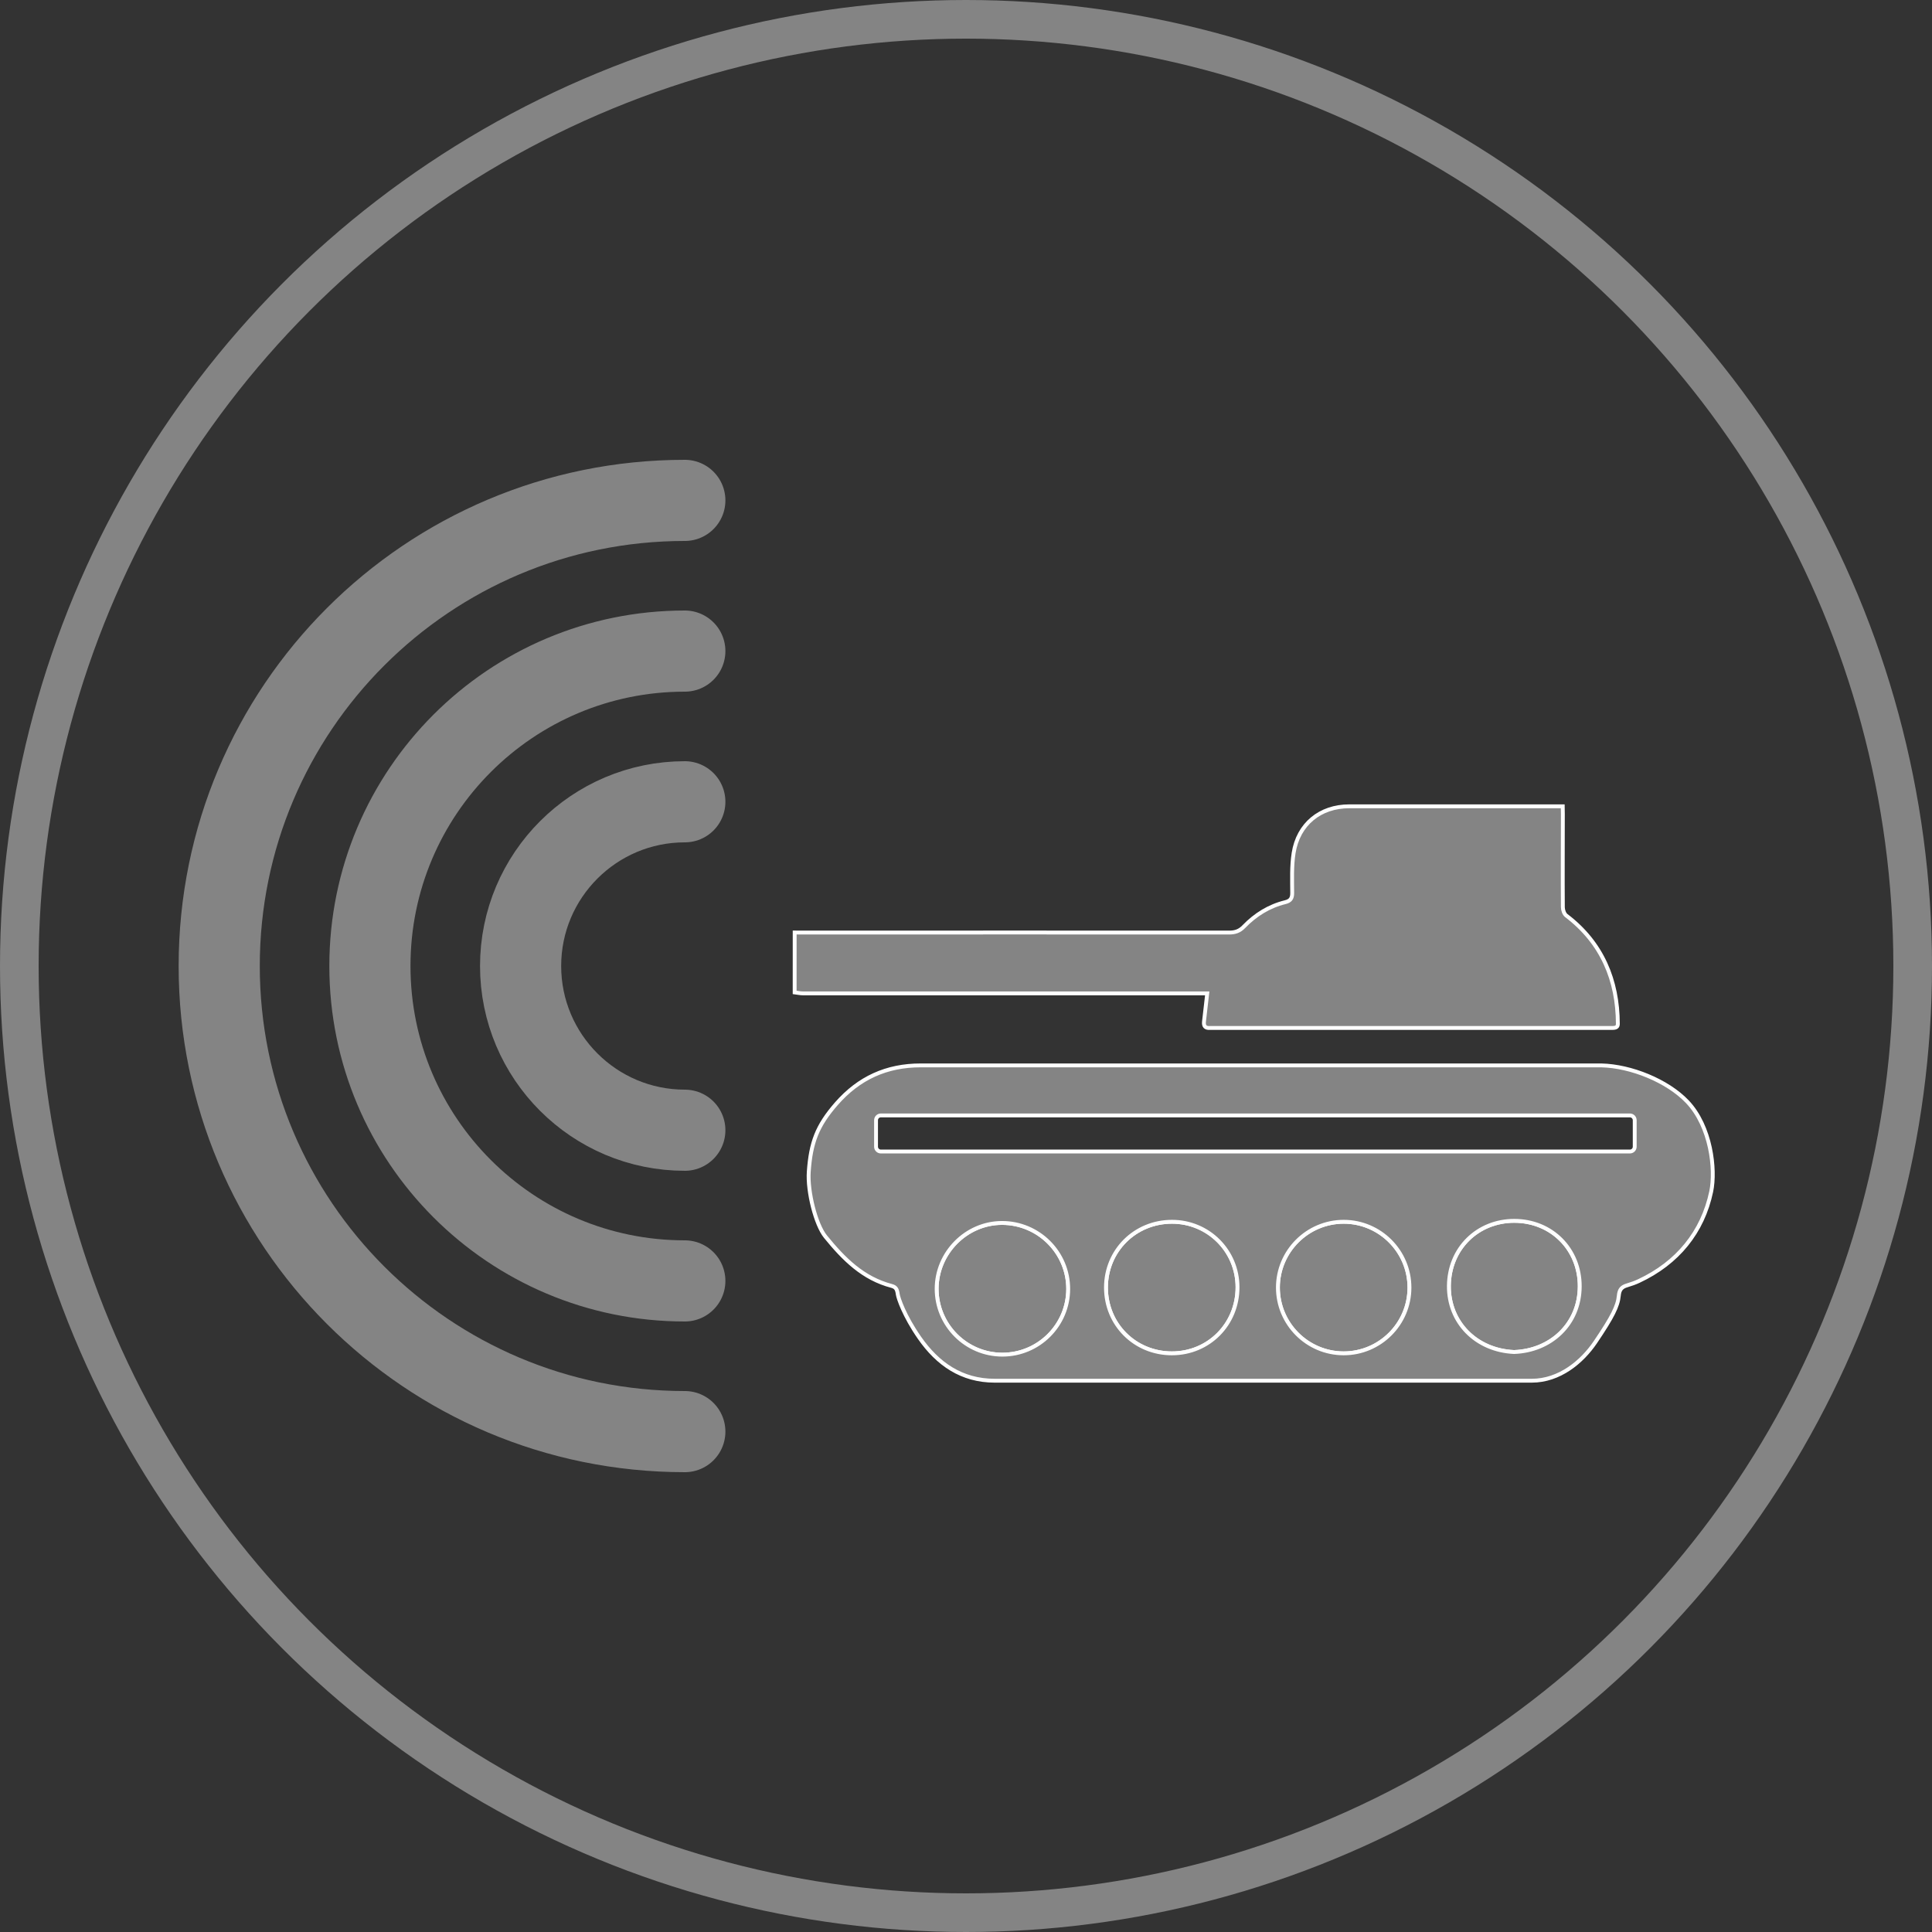
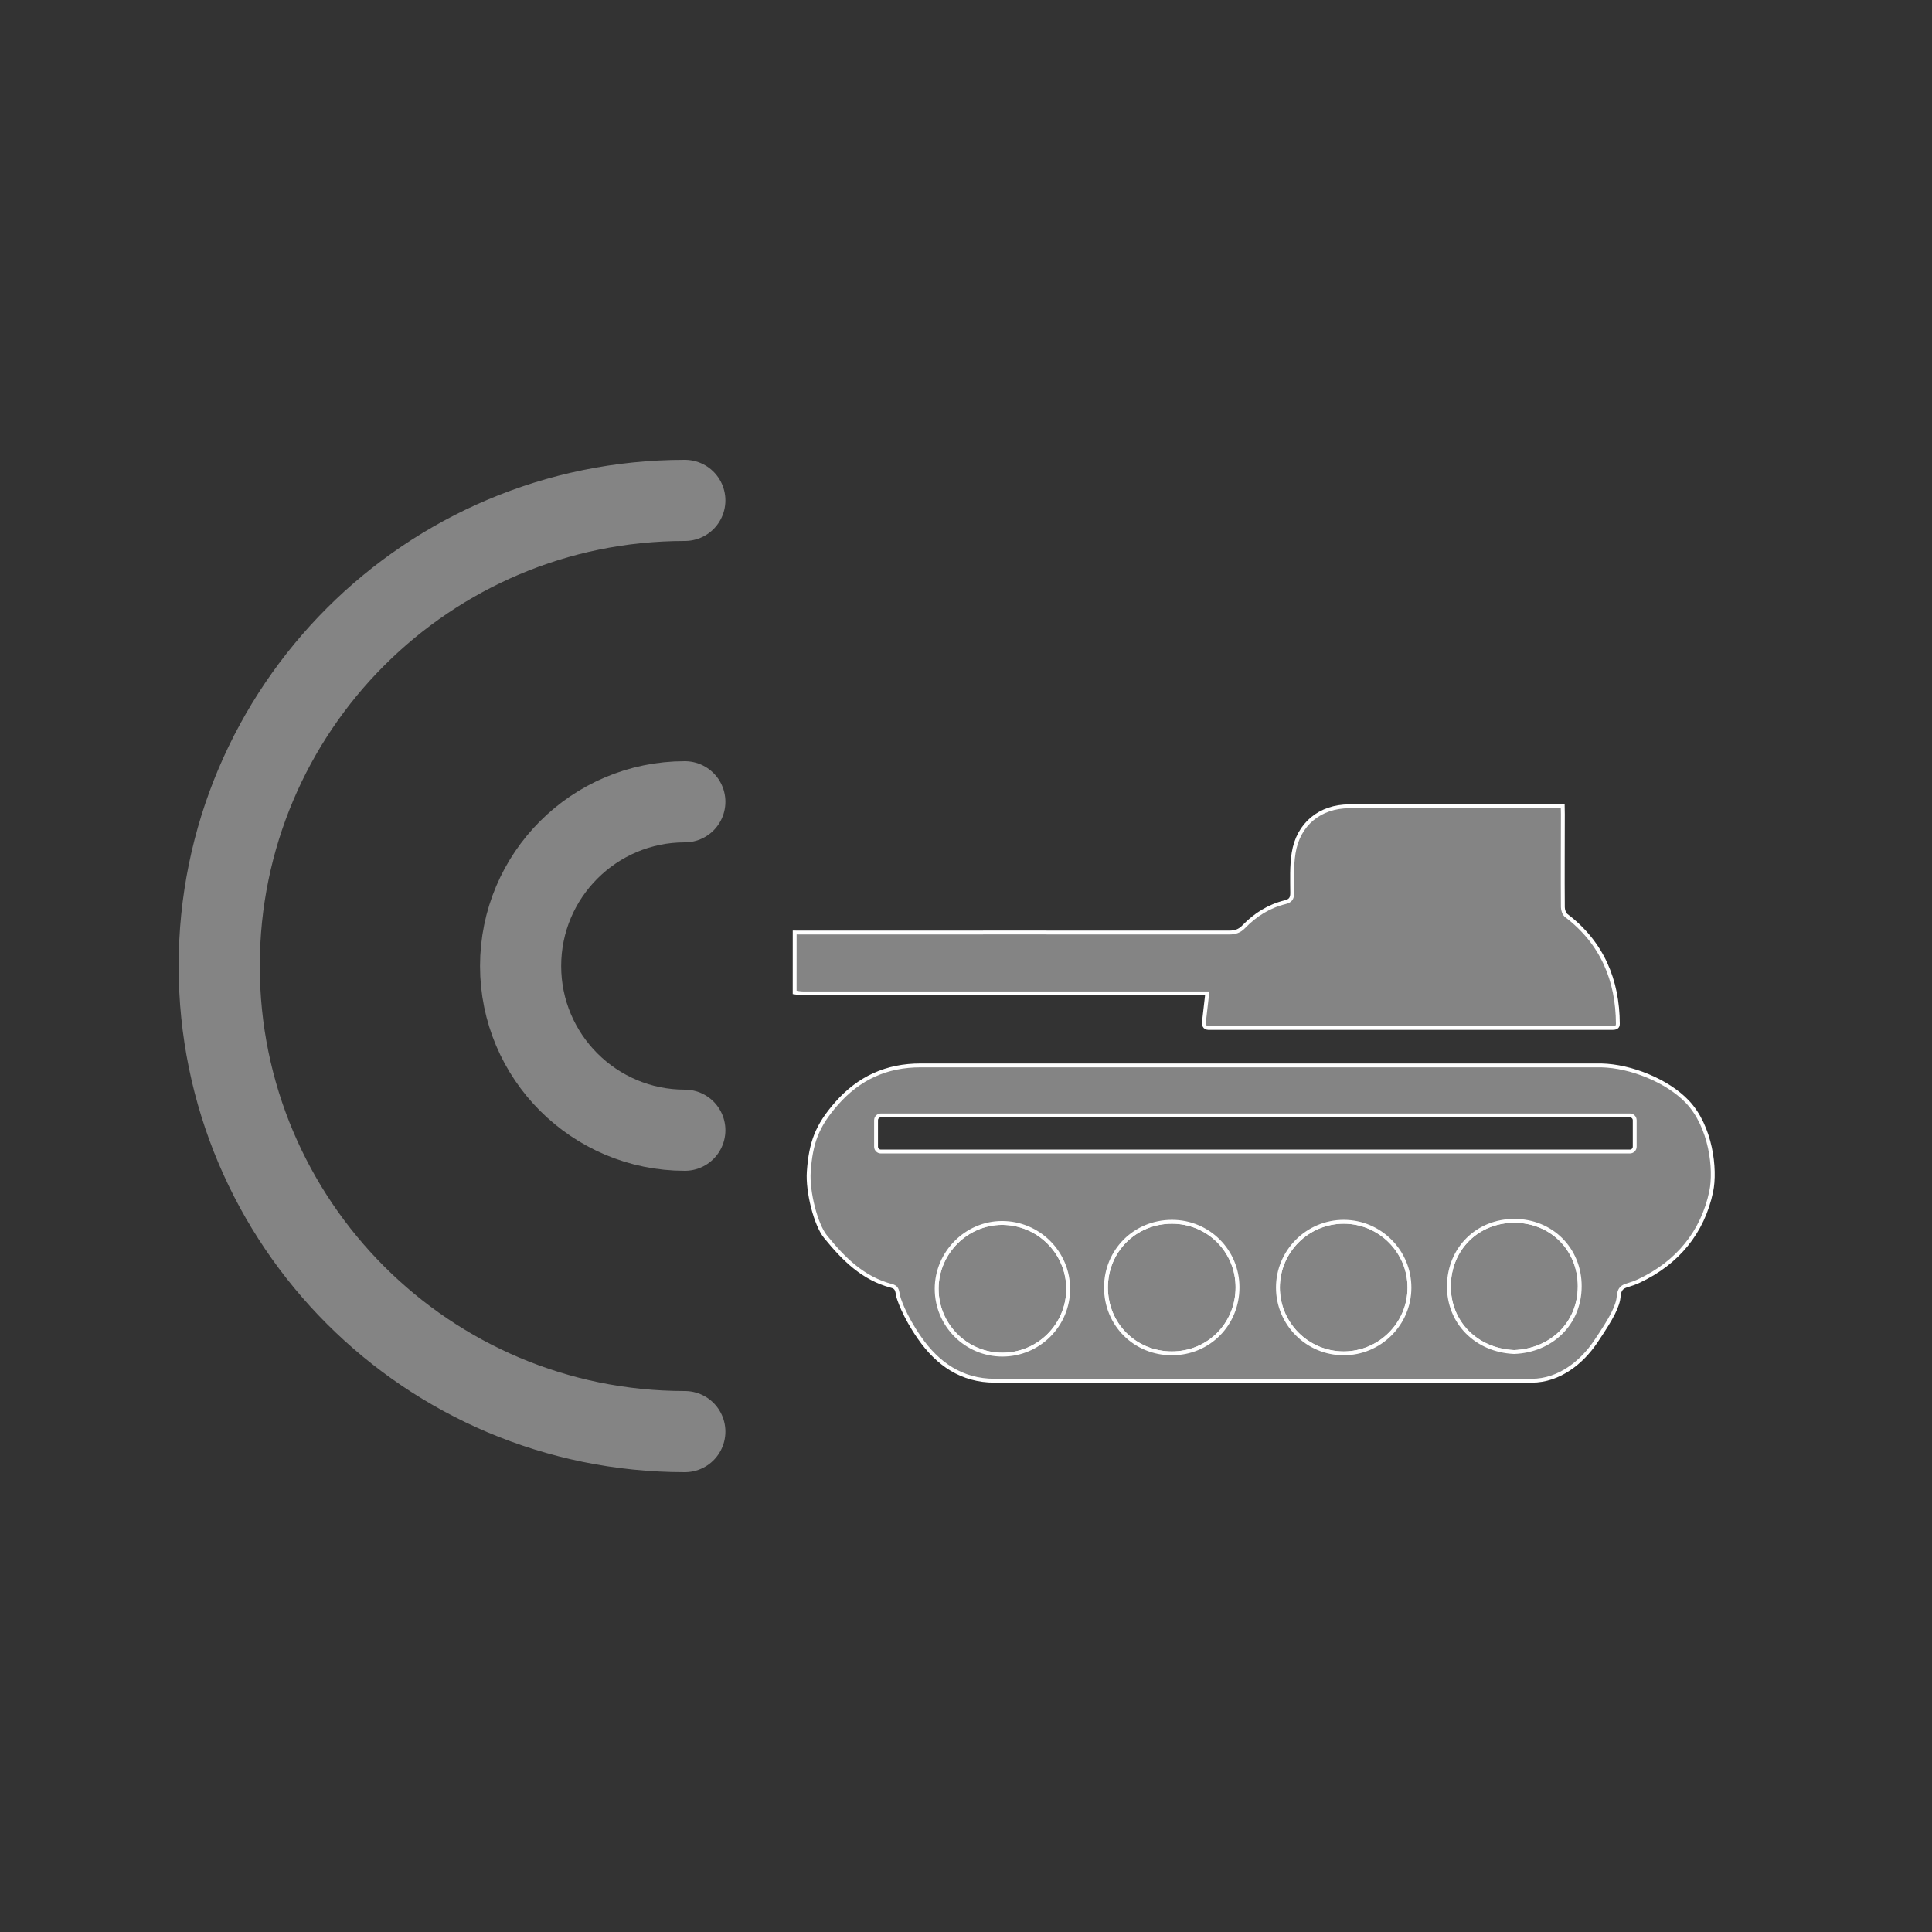
<svg xmlns="http://www.w3.org/2000/svg" version="1.1" id="Layer_1" x="0px" y="0px" width="500px" height="500px" viewBox="0 0 500 500" enable-background="new 0 0 500 500" xml:space="preserve">
  <rect x="0" y="0" width="500" height="500" fill="#333333" stroke="none" />
  <g>
    <g>
      <g>
        <path fill="#848484" stroke="#FFFFFF" stroke-miterlimit="10" d="M391.892,315.952c-9.454-0.002-16.827,7.112-16.92,16.819     c-0.091,9.418,7.014,16.681,16.859,17.131c9.518-0.332,16.977-7.23,17.004-16.986     C408.86,323.305,401.554,315.953,391.892,315.952z" />
        <path fill="#848484" stroke="#FFFFFF" stroke-miterlimit="10" d="M347.769,316.193c-9.383-0.008-17.036,7.627-17.047,17.007     c-0.01,9.39,7.615,17.034,17,17.045c9.39,0.011,17.037-7.618,17.045-16.999C364.774,323.857,357.142,316.203,347.769,316.193z" />
        <path fill="#848484" stroke="#FFFFFF" stroke-miterlimit="10" d="M259.284,316.496c-9.215,0.021-16.866,7.74-16.878,17.031     c-0.013,9.396,7.61,17.043,16.993,17.055c9.393,0.012,17.043-7.615,17.052-16.998     C276.458,324.146,268.751,316.475,259.284,316.496z" />
        <path fill="#848484" stroke="#FFFFFF" stroke-miterlimit="10" d="M303.302,316.193c-9.569,0.006-17.075,7.486-17.075,17.02     c0,9.553,7.496,17.035,17.057,17.033c9.526-0.002,16.992-7.516,16.99-17.098C320.269,323.725,312.726,316.188,303.302,316.193z" />
        <path fill="#848484" stroke="#FFFFFF" stroke-miterlimit="10" d="M436.655,285.094c-5.174-5.406-14.57-9.197-22.246-9.371     h-176.09c-8.928-0.014-16.069,3.303-21.852,9.902c-5.014,5.727-6.627,10.068-7.158,17.607c-0.362,5.149,1.8,13.715,4.328,16.817     c4.749,5.828,9.708,10.81,17.133,12.752c1.154,0.302,1.411,0.964,1.574,2.179c0.128,0.944,1.641,5.541,5.639,11.272     c4.703,6.746,10.897,11.063,19.427,11.074h139.005c7.195,0,13.025-4.908,16.453-9.964c4.436-6.547,5.834-9.366,6.072-12.004     c0.151-1.709,0.811-2.323,2.213-2.733c1.016-0.297,2.024-0.655,2.983-1.104c9.996-4.672,16.519-12.648,18.722-23.149     C444.063,302.629,442.786,291.502,436.655,285.094z M259.398,350.582c-9.382-0.012-17.005-7.659-16.993-17.055     c0.012-9.291,7.663-17.01,16.878-17.031c9.467-0.021,17.174,7.65,17.166,17.088C276.441,342.967,268.791,350.594,259.398,350.582     z M303.282,350.246c-9.562,0.002-17.058-7.48-17.058-17.033c0-9.531,7.506-17.014,17.076-17.02     c9.424-0.006,16.967,7.531,16.972,16.955C320.274,342.73,312.81,350.244,303.282,350.246z M347.722,350.245     c-9.385-0.011-17.01-7.655-17-17.045c0.011-9.38,7.664-17.015,17.047-17.007c9.373,0.01,17.007,7.664,16.998,17.053     C364.759,342.627,357.11,350.256,347.722,350.245z M391.831,349.902c-9.847-0.45-16.95-7.713-16.859-17.131     c0.093-9.707,7.466-16.821,16.92-16.819c9.662,0.001,16.97,7.353,16.943,16.964C408.808,342.672,401.349,349.57,391.831,349.902z      M423.063,296.766c0,0.688-0.56,1.246-1.246,1.246H227.964c-0.688,0-1.245-0.559-1.245-1.246v-6.85     c0-0.688,0.558-1.245,1.245-1.245h193.853c0.688,0,1.246,0.558,1.246,1.245V296.766z" />
      </g>
      <path fill="#848484" stroke="#FFFFFF" stroke-miterlimit="10" d="M205.662,241.324c0.505-0.002,1.01,0.021,1.517,0.021    c36.967,0,73.932-0.037,110.898,0c1.563,0.001,2.701-0.366,3.83-1.534c2.965-3.07,6.506-5.294,10.701-6.326    c1.27-0.313,1.817-0.913,1.813-2.329c-0.012-3.46-0.17-6.977,0.363-10.371c1.184-7.521,6.863-12.113,14.401-12.113    c17.642,0,35.282,0,52.923,0c0.711,0,1.42,0,2.321,0c0,0.828,0.039,1.43,0.039,2.033c0,8.033-0.063,16.066,0,24.1    c0.006,0.73,0.345,1.734,0.886,2.144c9.291,7.045,13.297,16.763,13.346,28c0.004,0.826-0.424,1.098-1.517,1.086    c0,0-5.723,0.001-8.586,0c-31.348-0.016-62.696,0-94.045,0h-1.35c-1.244,0.099-1.758-0.438-1.604-1.689    c0.287-2.328,0.537-4.673,0.832-7.263c-0.803,0-1.569,0-2.342,0c-34.1,0-68.201,0.013-102.303,0c-0.709,0-1.418-0.164-2.128-0.253    C205.662,251.661,205.662,246.492,205.662,241.324z" />
    </g>
    <g>
      <path fill="none" stroke="#848484" stroke-width="21" stroke-linecap="round" stroke-miterlimit="10" d="M177.232,370.5    c-66.55,0-120.5-53.949-120.5-120.5s53.95-120.5,120.5-120.5" />
-       <path fill="none" stroke="#848484" stroke-width="21" stroke-linecap="round" stroke-miterlimit="10" d="M177.232,331.5    c-45.008,0-81.5-36.497-81.5-81.5c0-45.002,36.492-81.5,81.5-81.5" />
      <path fill="none" stroke="#848484" stroke-width="21" stroke-linecap="round" stroke-miterlimit="10" d="M177.232,292.5    c-23.47,0-42.5-19.049-42.5-42.5c0-23.45,19.03-42.5,42.5-42.5" />
    </g>
  </g>
-   <circle fill="none" stroke="#848484" stroke-width="10" stroke-linecap="round" stroke-miterlimit="10" cx="250" cy="250" r="245" />
</svg>